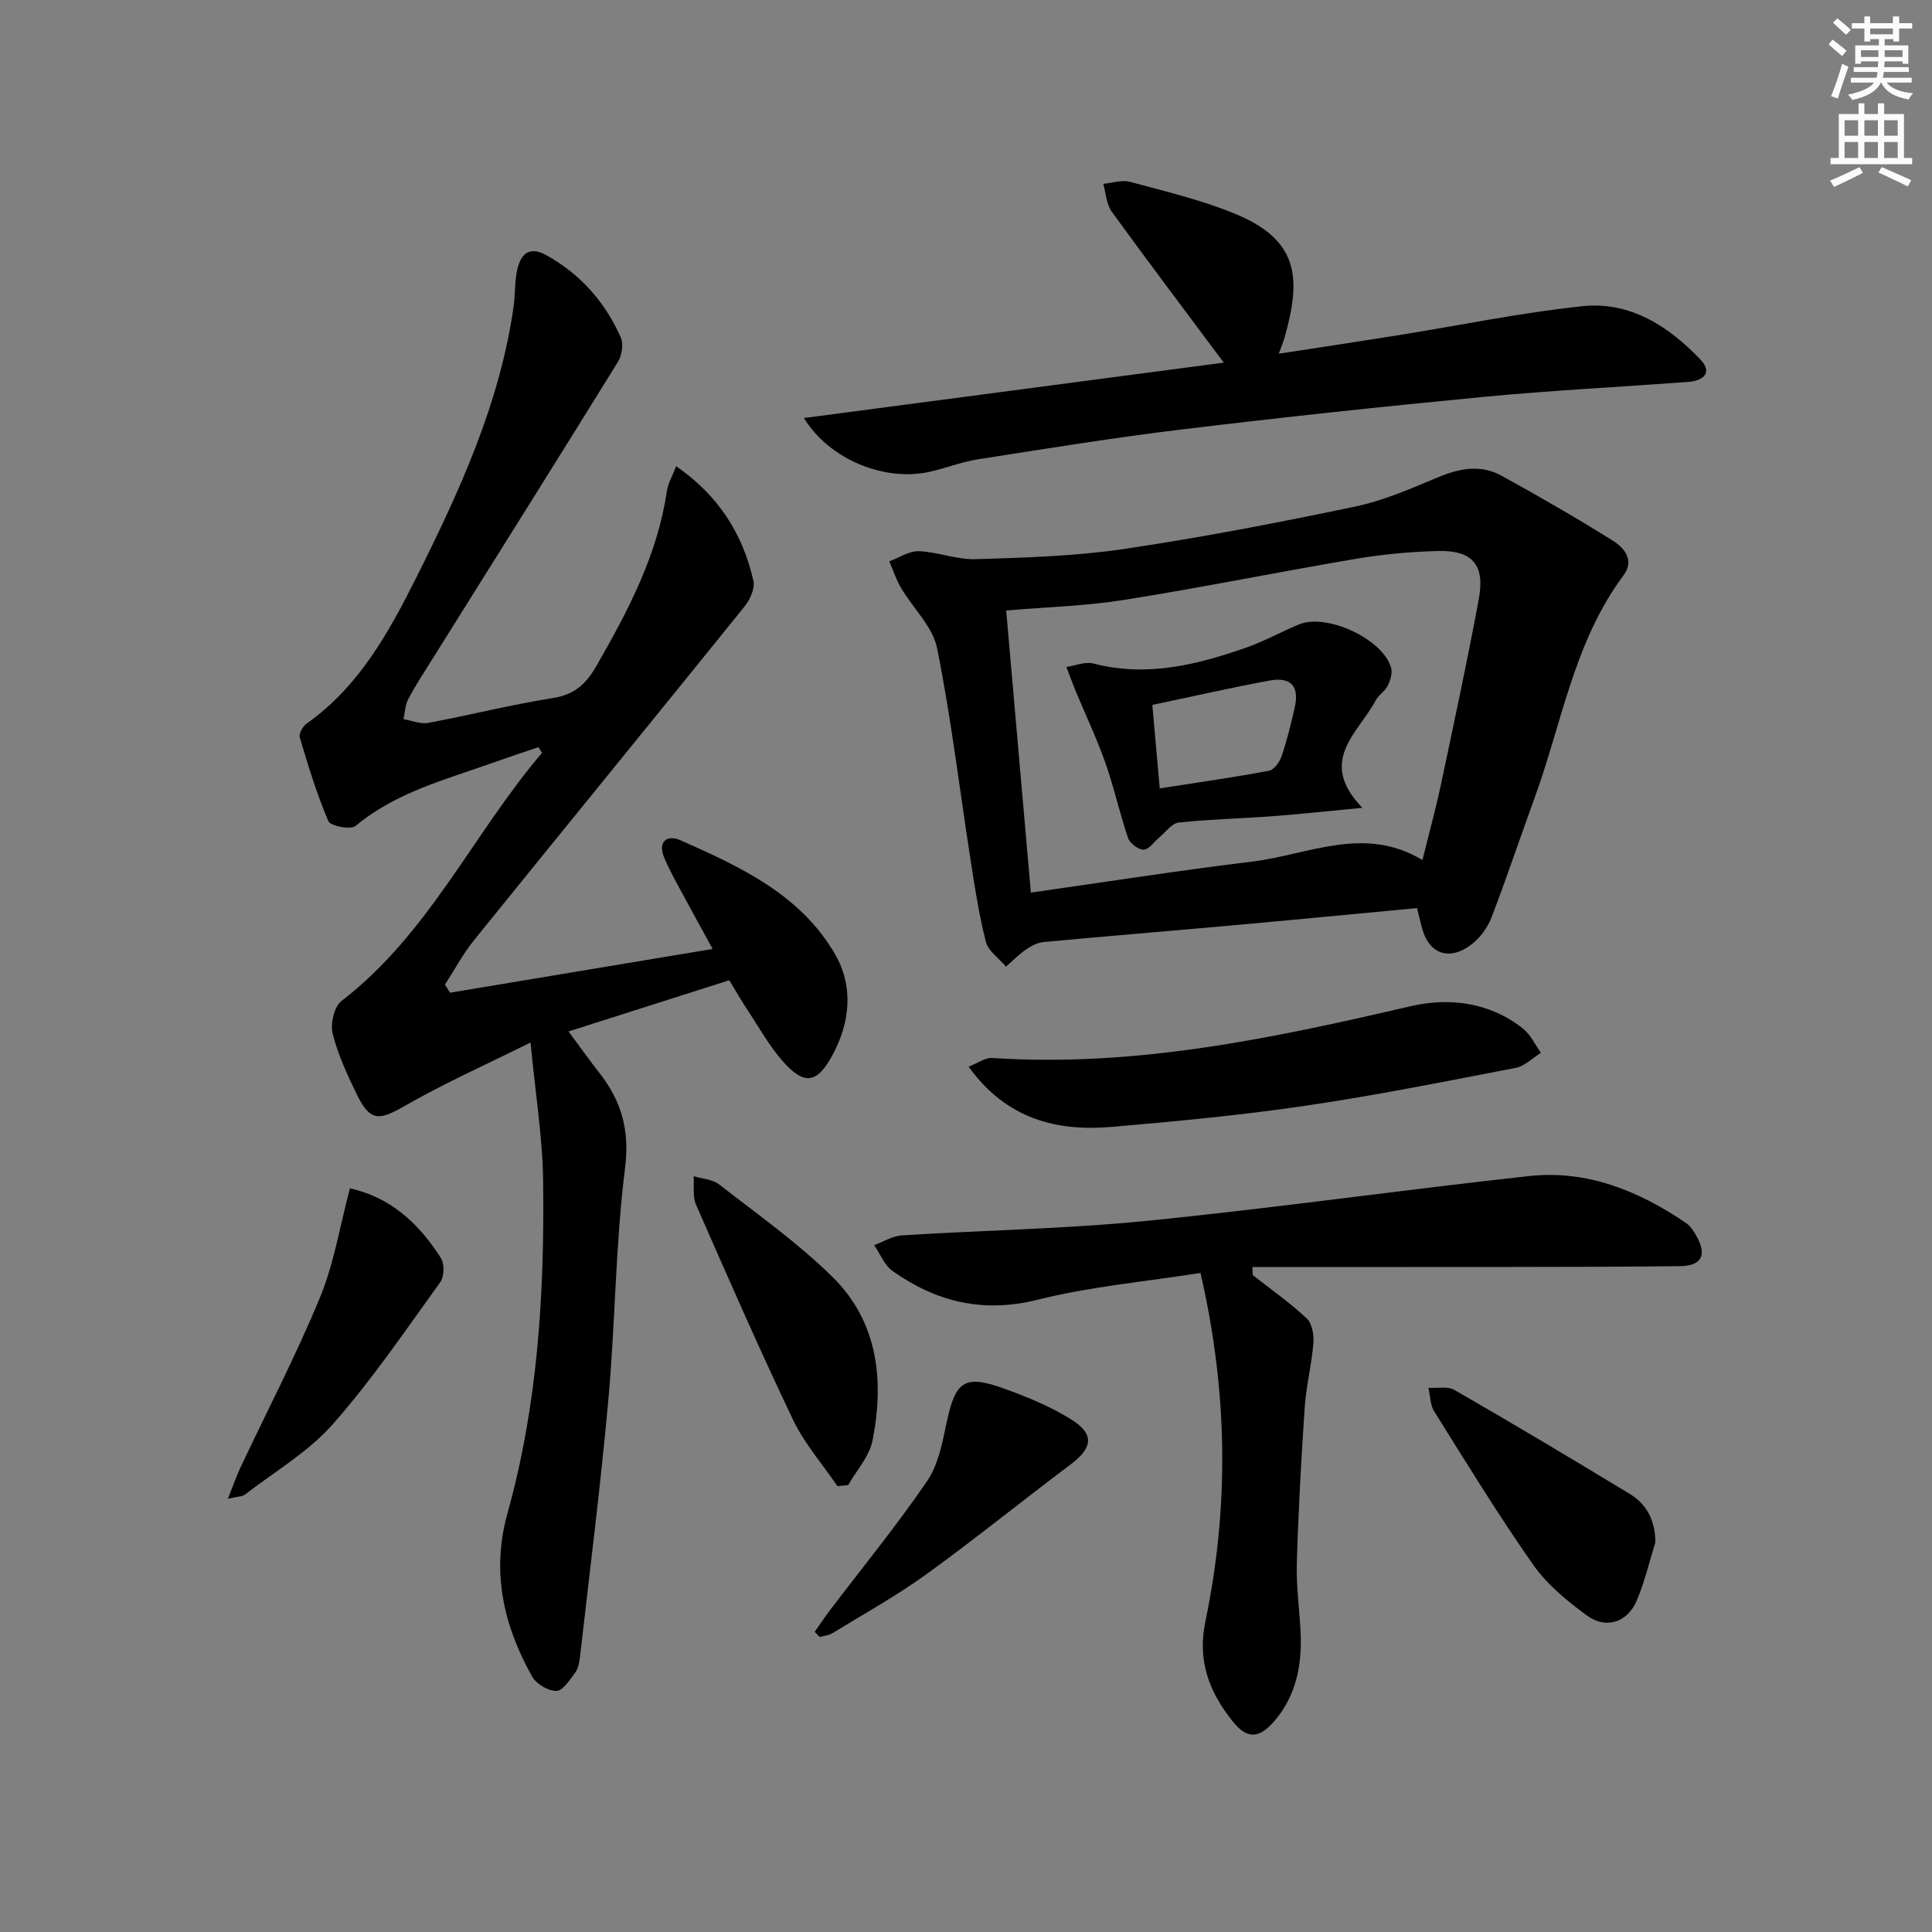
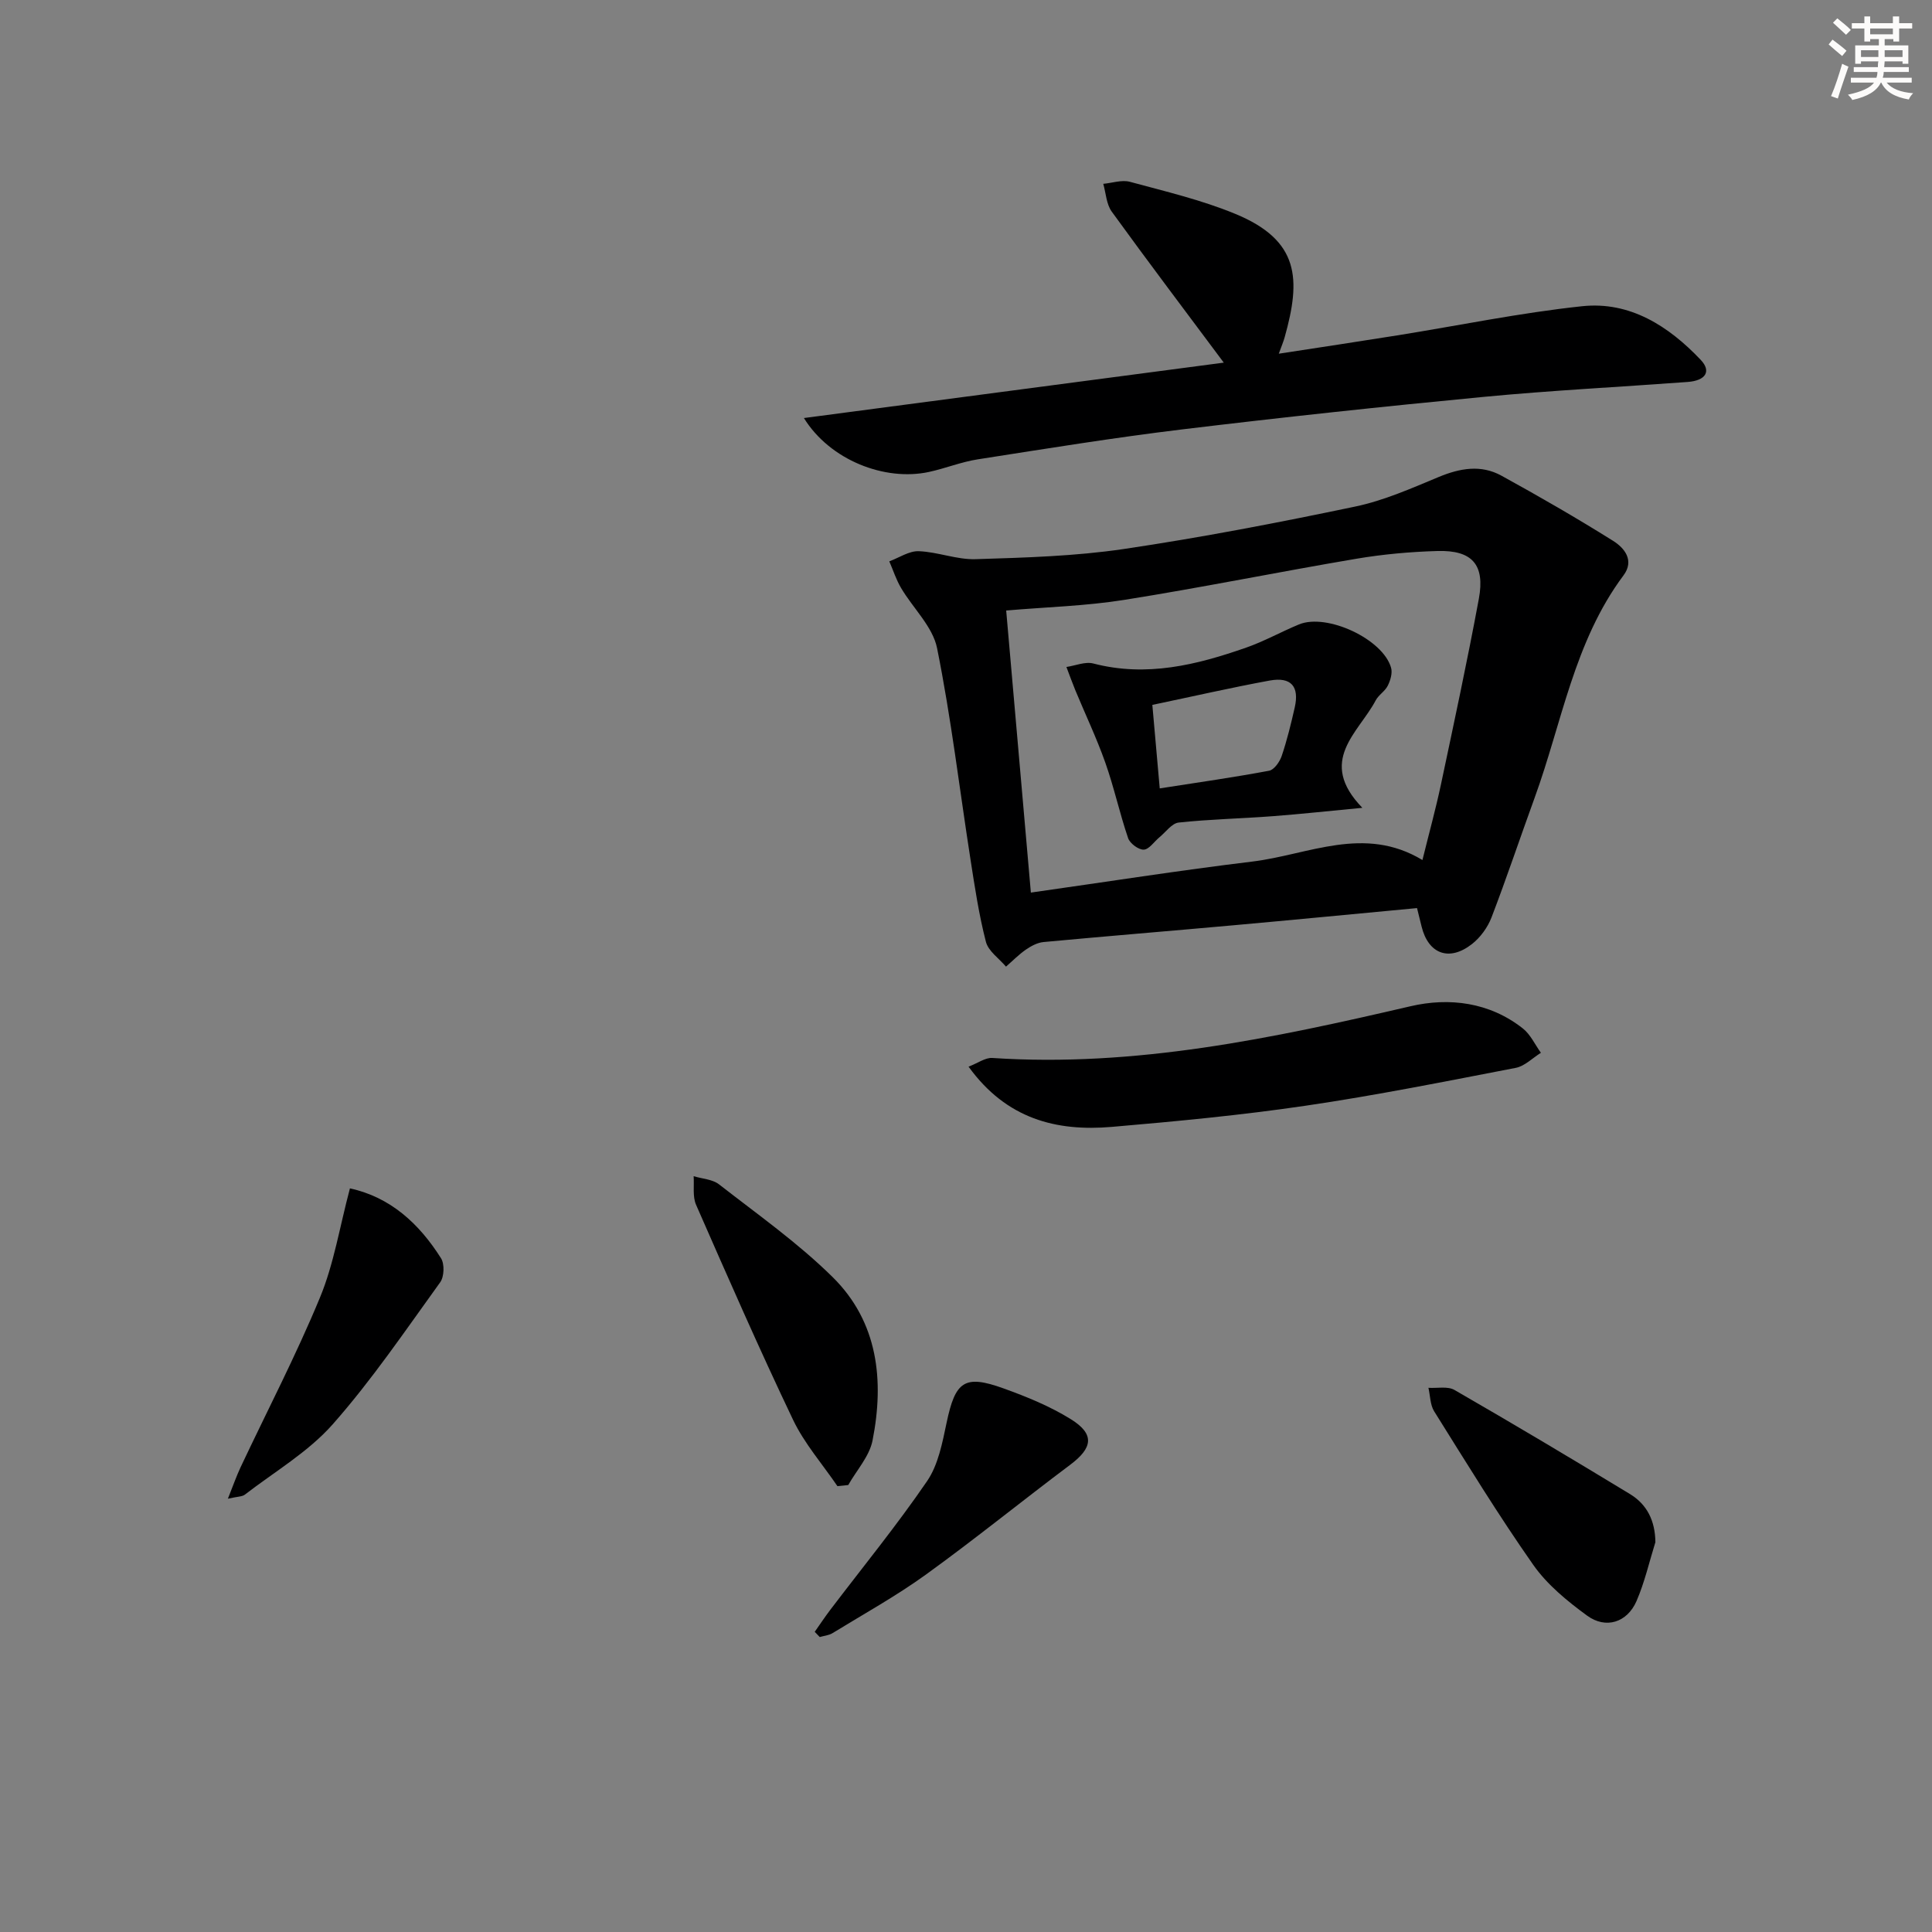
<svg xmlns="http://www.w3.org/2000/svg" enable-background="new 0 0 400 400" viewBox="0 0 400 400">
  <rect x="0" y="0" width="400" height="400" fill="#808080" stroke="none" />
  <g fill="#000001">
-     <path d="m139.99 96.52c8.84 6.13 13.81 14.07 16 23.75.35 1.56-.7 3.88-1.82 5.27-18.6 23.06-37.35 46-55.97 69.04-2.31 2.86-4.07 6.17-6.08 9.28.35.56.7 1.11 1.05 1.67 17.85-2.97 35.69-5.95 54.37-9.06-2.67-4.88-5.04-9.18-7.36-13.5-.94-1.76-1.88-3.53-2.65-5.37-1.46-3.48.69-4.81 3.31-3.65 12.36 5.47 24.82 11.2 31.99 23.51 3.92 6.72 3.22 14.14-.47 20.98-3.16 5.87-5.81 6.31-10.19 1.4-2.85-3.19-4.96-7.04-7.34-10.63-1.28-1.93-2.43-3.95-3.84-6.26-10.96 3.49-21.82 6.95-33.28 10.6 2.29 3.09 4.27 5.89 6.39 8.58 4.6 5.87 6.3 11.91 5.3 19.81-1.99 15.79-2 31.83-3.43 47.7-1.61 17.84-3.87 35.61-5.89 53.41-.13 1.14-.37 2.43-1.03 3.31-1.09 1.47-2.55 3.72-3.86 3.73-1.71.01-4.16-1.45-5.02-2.98-5.93-10.59-8.49-21.67-5.09-33.86 6.27-22.45 7.66-45.52 7.37-68.68-.11-9.08-1.6-18.14-2.61-28.73-9.27 4.61-17.87 8.44-25.99 13.1-5.47 3.14-7.23 3.29-10.04-2.49-1.95-4.02-3.88-8.17-4.94-12.47-.5-2.04.32-5.58 1.84-6.75 18.04-13.85 27.23-34.61 41.51-51.36-.25-.39-.49-.79-.74-1.18-3.17 1.08-6.35 2.13-9.5 3.25-9.83 3.51-20.04 6.11-28.37 13.07-1 .83-5.19.02-5.63-1.01-2.4-5.6-4.17-11.47-5.92-17.33-.23-.76.64-2.3 1.43-2.86 10.89-7.7 17.04-18.93 22.8-30.43 8.93-17.85 17.22-35.95 20.06-55.99.35-2.46.19-5.02.71-7.43.7-3.23 2.4-5.15 6.05-3.13 7.08 3.94 12.19 9.72 15.42 17.05.6 1.36.22 3.73-.61 5.07-12.76 20.63-25.67 41.16-38.54 61.72-1.68 2.68-3.41 5.33-4.88 8.12-.63 1.2-.66 2.72-.96 4.1 1.7.29 3.5 1.07 5.09.78 8.64-1.61 17.19-3.78 25.86-5.15 4.46-.71 6.83-2.89 8.99-6.64 6.57-11.44 12.66-22.99 14.6-36.28.24-1.55 1.12-3.01 1.91-5.08z" />
    <path d="m293.38 188.01c-13.01 1.22-25.57 2.44-38.14 3.57-13.06 1.18-26.13 2.24-39.19 3.46-1.26.12-2.57.82-3.64 1.56-1.48 1.02-2.76 2.34-4.13 3.53-1.44-1.7-3.66-3.2-4.16-5.15-1.45-5.61-2.31-11.38-3.2-17.11-2.27-14.57-4-29.24-6.91-43.68-.9-4.46-4.98-8.26-7.45-12.45-1.02-1.72-1.64-3.68-2.44-5.52 2.04-.75 4.1-2.18 6.11-2.1 3.95.15 7.88 1.78 11.78 1.65 10.23-.32 20.53-.61 30.63-2.1 16.06-2.38 32.04-5.46 47.93-8.79 5.94-1.24 11.66-3.78 17.31-6.13 4.39-1.82 8.73-2.59 12.95-.28 7.83 4.3 15.58 8.77 23.15 13.51 2.33 1.46 4.47 4.04 2.14 7.16-10.23 13.7-12.73 30.48-18.38 46-3.01 8.26-5.79 16.6-8.94 24.81-.8 2.07-2.31 4.15-4.05 5.51-4.71 3.68-9.02 2.05-10.42-3.61-.26-1.1-.54-2.2-.95-3.84zm-79.95-3.21c15.66-2.22 30.71-4.59 45.83-6.42 11.63-1.41 23.17-7.6 35.24-.32 1.41-5.7 2.77-10.64 3.83-15.63 2.71-12.8 5.47-25.6 7.85-38.46 1.31-7.08-1.39-10.1-8.58-9.89-5.62.16-11.28.67-16.82 1.61-16.03 2.71-31.97 5.96-48.02 8.51-7.97 1.27-16.1 1.48-24.44 2.2 1.7 19.47 3.37 38.61 5.11 58.4z" />
-     <path d="m259.36 263.99c3.77 2.95 7.71 5.72 11.19 8.98 1.12 1.05 1.51 3.45 1.37 5.17-.36 4.42-1.49 8.78-1.79 13.2-.73 10.77-1.32 21.56-1.64 32.36-.14 4.79.58 9.6.79 14.4.29 6.66-.93 12.96-5.39 18.18-3.17 3.71-5.69 3.84-8.63.17-4.83-6.02-7.42-12.47-5.7-20.73 4.94-23.7 4.68-47.47-1.01-72.17-11.29 1.78-22.74 2.8-33.74 5.55-11.31 2.83-20.95.44-30.01-5.95-1.69-1.19-2.56-3.54-3.81-5.36 1.91-.7 3.79-1.9 5.74-2.02 16.91-1.07 33.89-1.33 50.74-3.01 26.42-2.64 52.72-6.39 79.12-9.27 12.04-1.31 22.77 3.09 32.58 9.79.91.62 1.56 1.73 2.12 2.74 2.16 3.84.99 6.06-3.45 6.12-11.95.15-23.91.15-35.86.17-17.56.02-35.12.01-52.68.01.03.54.04 1.11.06 1.67z" />
    <path d="m166.44 86.55c29.77-3.93 58.67-7.74 86.93-11.47-7.87-10.56-15.65-20.84-23.2-31.27-1.11-1.54-1.2-3.81-1.75-5.75 1.85-.17 3.83-.87 5.51-.42 7.34 1.99 14.82 3.75 21.82 6.64 13.36 5.51 13.6 13.52 10.23 25.53-.26.93-.64 1.82-1.22 3.42 8.51-1.31 16.52-2.51 24.51-3.79 12.76-2.04 25.46-4.68 38.29-6.04 9.9-1.05 17.92 4.11 24.55 11.1 2.26 2.38 1.04 4.3-2.69 4.58-14.08 1.04-28.2 1.75-42.25 3.09-20.82 1.99-41.62 4.22-62.39 6.73-14.15 1.71-28.24 4-42.33 6.2-3.42.53-6.71 1.87-10.11 2.61-9.15 1.98-20.51-2.44-25.9-11.16z" />
    <path d="m200.53 220.84c1.96-.75 3.47-1.89 4.9-1.8 29.57 1.97 58.09-4.08 86.61-10.71 7.99-1.86 16.35-.85 23.26 4.61 1.58 1.25 2.5 3.33 3.73 5.03-1.73 1.07-3.34 2.76-5.21 3.12-14.48 2.79-28.95 5.7-43.53 7.84-13.3 1.96-26.71 3.23-40.1 4.38-11.49.98-21.82-1.63-29.66-12.47z" />
    <path d="m173.38 307.69c-3.1-4.56-6.84-8.82-9.19-13.74-7.01-14.69-13.54-29.61-20.08-44.52-.75-1.71-.36-3.93-.5-5.91 1.77.54 3.9.63 5.26 1.69 7.98 6.22 16.33 12.11 23.51 19.19 9.42 9.29 10.72 21.41 8.27 33.84-.65 3.28-3.3 6.16-5.03 9.22-.76.07-1.5.15-2.24.23z" />
    <path d="m342.73 319.29c-1.27 4.08-2.22 8.3-3.91 12.2-1.93 4.43-6.35 5.85-10.24 3-4.1-3-8.26-6.4-11.14-10.51-7.24-10.32-13.82-21.09-20.51-31.78-.84-1.34-.81-3.23-1.19-4.87 1.82.12 3.98-.37 5.4.45 12.2 7.03 24.3 14.24 36.33 21.55 3.52 2.14 5.21 5.51 5.26 9.96z" />
    <path d="m72.45 246.04c8.36 1.81 14.32 7.28 18.86 14.47.75 1.19.66 3.82-.17 4.97-7.2 9.96-14.13 20.21-22.25 29.4-5.07 5.74-12.03 9.81-18.2 14.57-.56.43-1.48.38-3.51.84 1.1-2.75 1.76-4.65 2.61-6.47 5.52-11.72 11.52-23.23 16.46-35.19 2.87-6.93 4.06-14.55 6.2-22.59z" />
    <path d="m168.68 337.85c1.07-1.52 2.1-3.07 3.22-4.55 6.73-8.86 13.78-17.49 20.05-26.66 2.31-3.38 3.16-7.95 4.04-12.11 1.8-8.55 3.68-10 11.77-7.08 4.81 1.73 9.66 3.71 13.98 6.4 4.95 3.09 4.5 5.92-.17 9.42-9.99 7.49-19.69 15.37-29.8 22.68-6.17 4.46-12.89 8.18-19.4 12.17-.76.47-1.76.55-2.65.81-.34-.36-.69-.72-1.04-1.08z" />
    <path d="m282.06 167.25c-6.98.66-12.8 1.3-18.63 1.74-6.46.49-12.96.62-19.39 1.31-1.42.15-2.68 1.97-3.99 3.05-1.1.9-2.13 2.51-3.25 2.56-1.08.04-2.87-1.29-3.24-2.39-1.76-5.16-2.91-10.53-4.73-15.66-1.8-5.09-4.14-9.99-6.21-14.99-.65-1.58-1.22-3.19-1.83-4.78 1.86-.27 3.89-1.16 5.57-.72 11.01 2.87 21.4.3 31.65-3.29 3.75-1.31 7.25-3.28 10.93-4.8 5.78-2.38 17.4 3.04 19.07 8.98.31 1.1-.14 2.61-.69 3.71-.57 1.15-1.91 1.91-2.51 3.06-3.54 6.7-12.17 12.5-2.75 22.22zm-43.48-21.31c.55 6.17 1.02 11.52 1.53 17.29 8.02-1.25 15.36-2.29 22.65-3.66 1.04-.2 2.19-1.84 2.6-3.05 1.11-3.28 1.93-6.66 2.7-10.04.99-4.36-.75-6.39-5.19-5.58-7.95 1.46-15.83 3.27-24.29 5.04z" />
  </g>
  <path d="m378.6 9.2.8-1c.9.7 1.9 1.4 2.9 2.3l-.9 1.1c-1.1-.9-2-1.7-2.8-2.4zm.5 10.7c.9-2.1 1.6-4.3 2.3-6.7.4.2.8.4 1.3.6-.7 2.1-1.5 4.3-2.2 6.6zm.4-15.2.9-.9c1 .8 2 1.6 2.8 2.4l-1 1c-1-.9-1.9-1.8-2.7-2.5zm12.5-1.3h1.2v1.4h2.7v1.1h-2.7v2.7h-1.2v-.5h-1.8v1.3h4.9v3.8h-1.2v-.5h-3.7c0 .4-.1.9-.1 1.2h5.1v1h-5.2c0 .5-.1.9-.2 1.2h6v1h-5.2c1.1 1.3 2.9 2 5.5 2.2-.4.4-.7.8-.9 1.3-2.9-.5-4.8-1.6-5.7-3.5h-.1c-.8 1.7-2.7 2.9-5.9 3.6-.2-.4-.6-.8-.9-1.1 2.8-.6 4.6-1.4 5.4-2.5h-4.8v-1h5.3c.1-.3.2-.7.2-1.2h-4.9v-1h5c0-.4 0-.8.1-1.2h-3.6v.5h-1.2v-3.8h4.9v-1.3h-1.8v.5h-1.2v-2.7h-2.6v-1.1h2.6v-1.4h1.2v1.4h4.7v-1.4zm-6.7 8.4h3.6c0-.4 0-.9 0-1.4h-3.6zm1.9-4.7h4.7v-1.2h-4.7zm6.7 3.3h-3.7v1.4h3.7z" fill="#fcfbfa" />
-   <path d="m384.7 21.4h1.3v2.2h2.8v-2.2h1.3v2.2h4.1v9.1h1.7v1.3h-16.9v-1.3h1.7v-9.1h4.1v-2.2zm.3 13.2.7 1.2c-1.8.9-3.8 1.9-6 2.9-.2-.4-.5-.8-.8-1.3 2.4-1 4.4-2 6.1-2.8zm-3.1-6.5h2.8v-3.2h-2.8zm0 4.6h2.8v-3.3h-2.8zm4.1-4.6h2.8v-3.2h-2.8zm0 4.6h2.8v-3.3h-2.8zm3.6 1.9c2.1.9 4.1 1.8 6.1 2.7l-.7 1.3c-2.2-1.1-4.2-2-6.1-2.9zm3.3-9.7h-2.8v3.2h2.8zm-2.8 7.8h2.8v-3.3h-2.8z" fill="#fcfbfa" />
</svg>